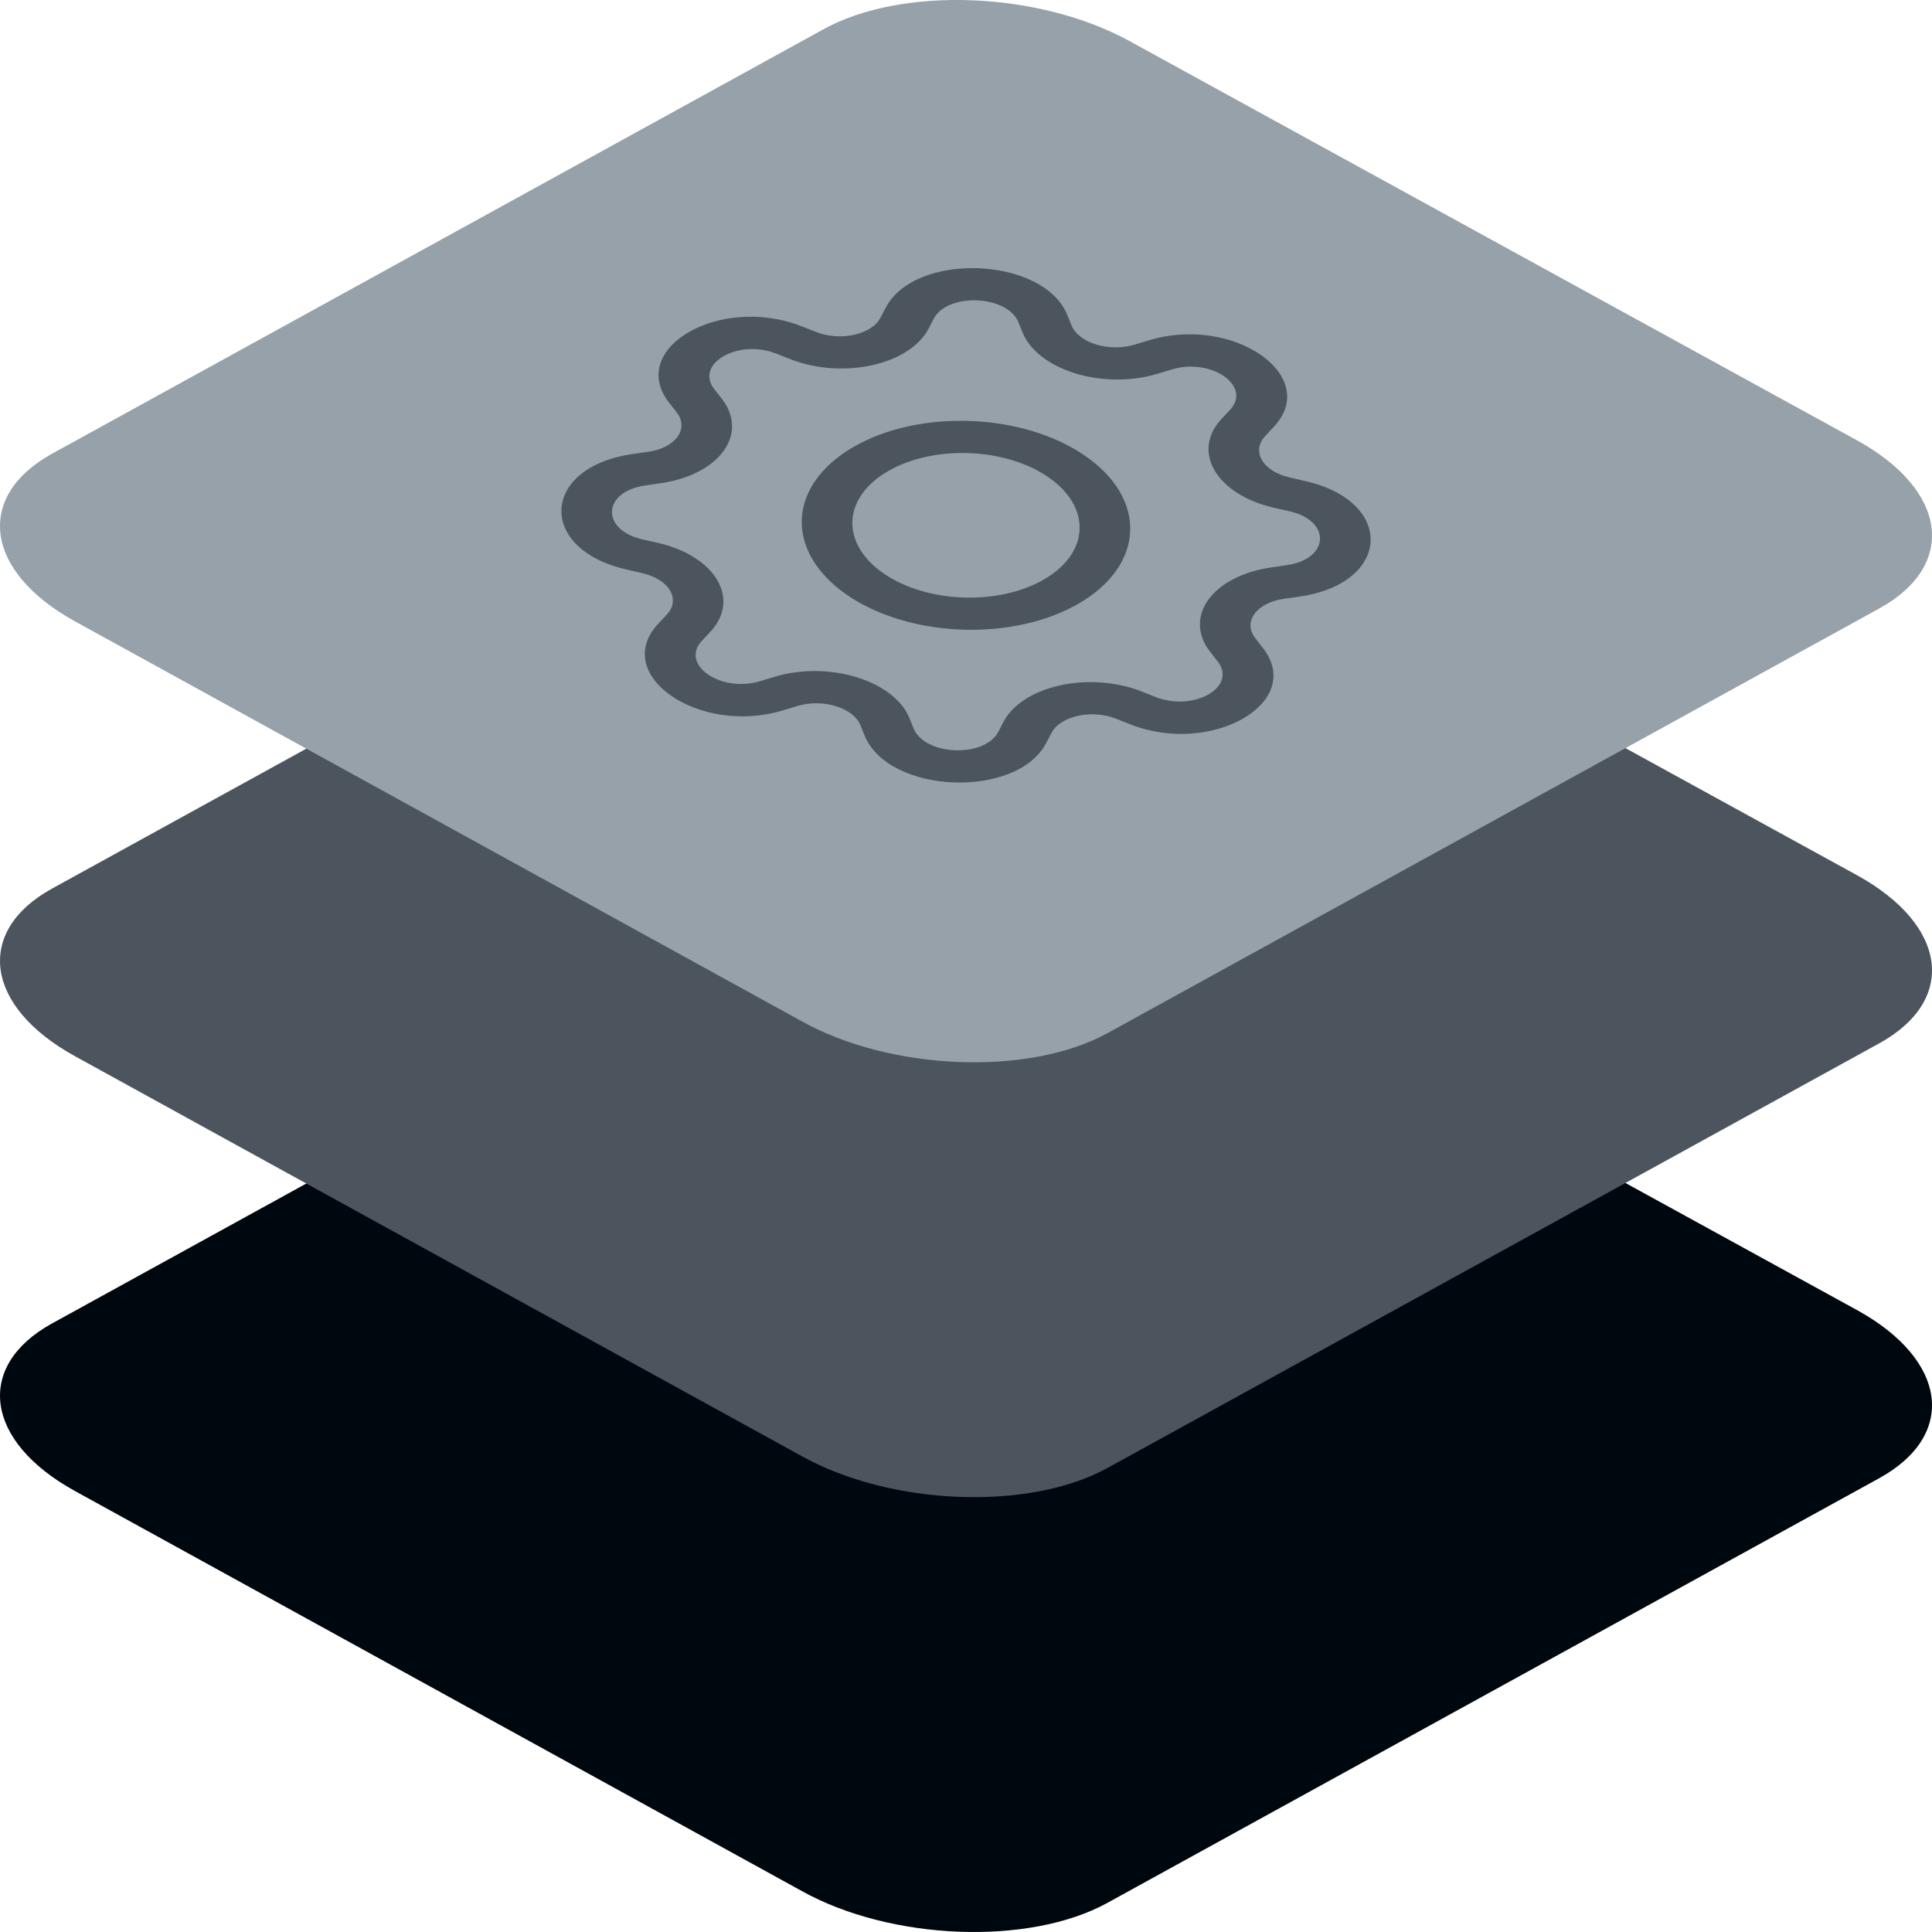
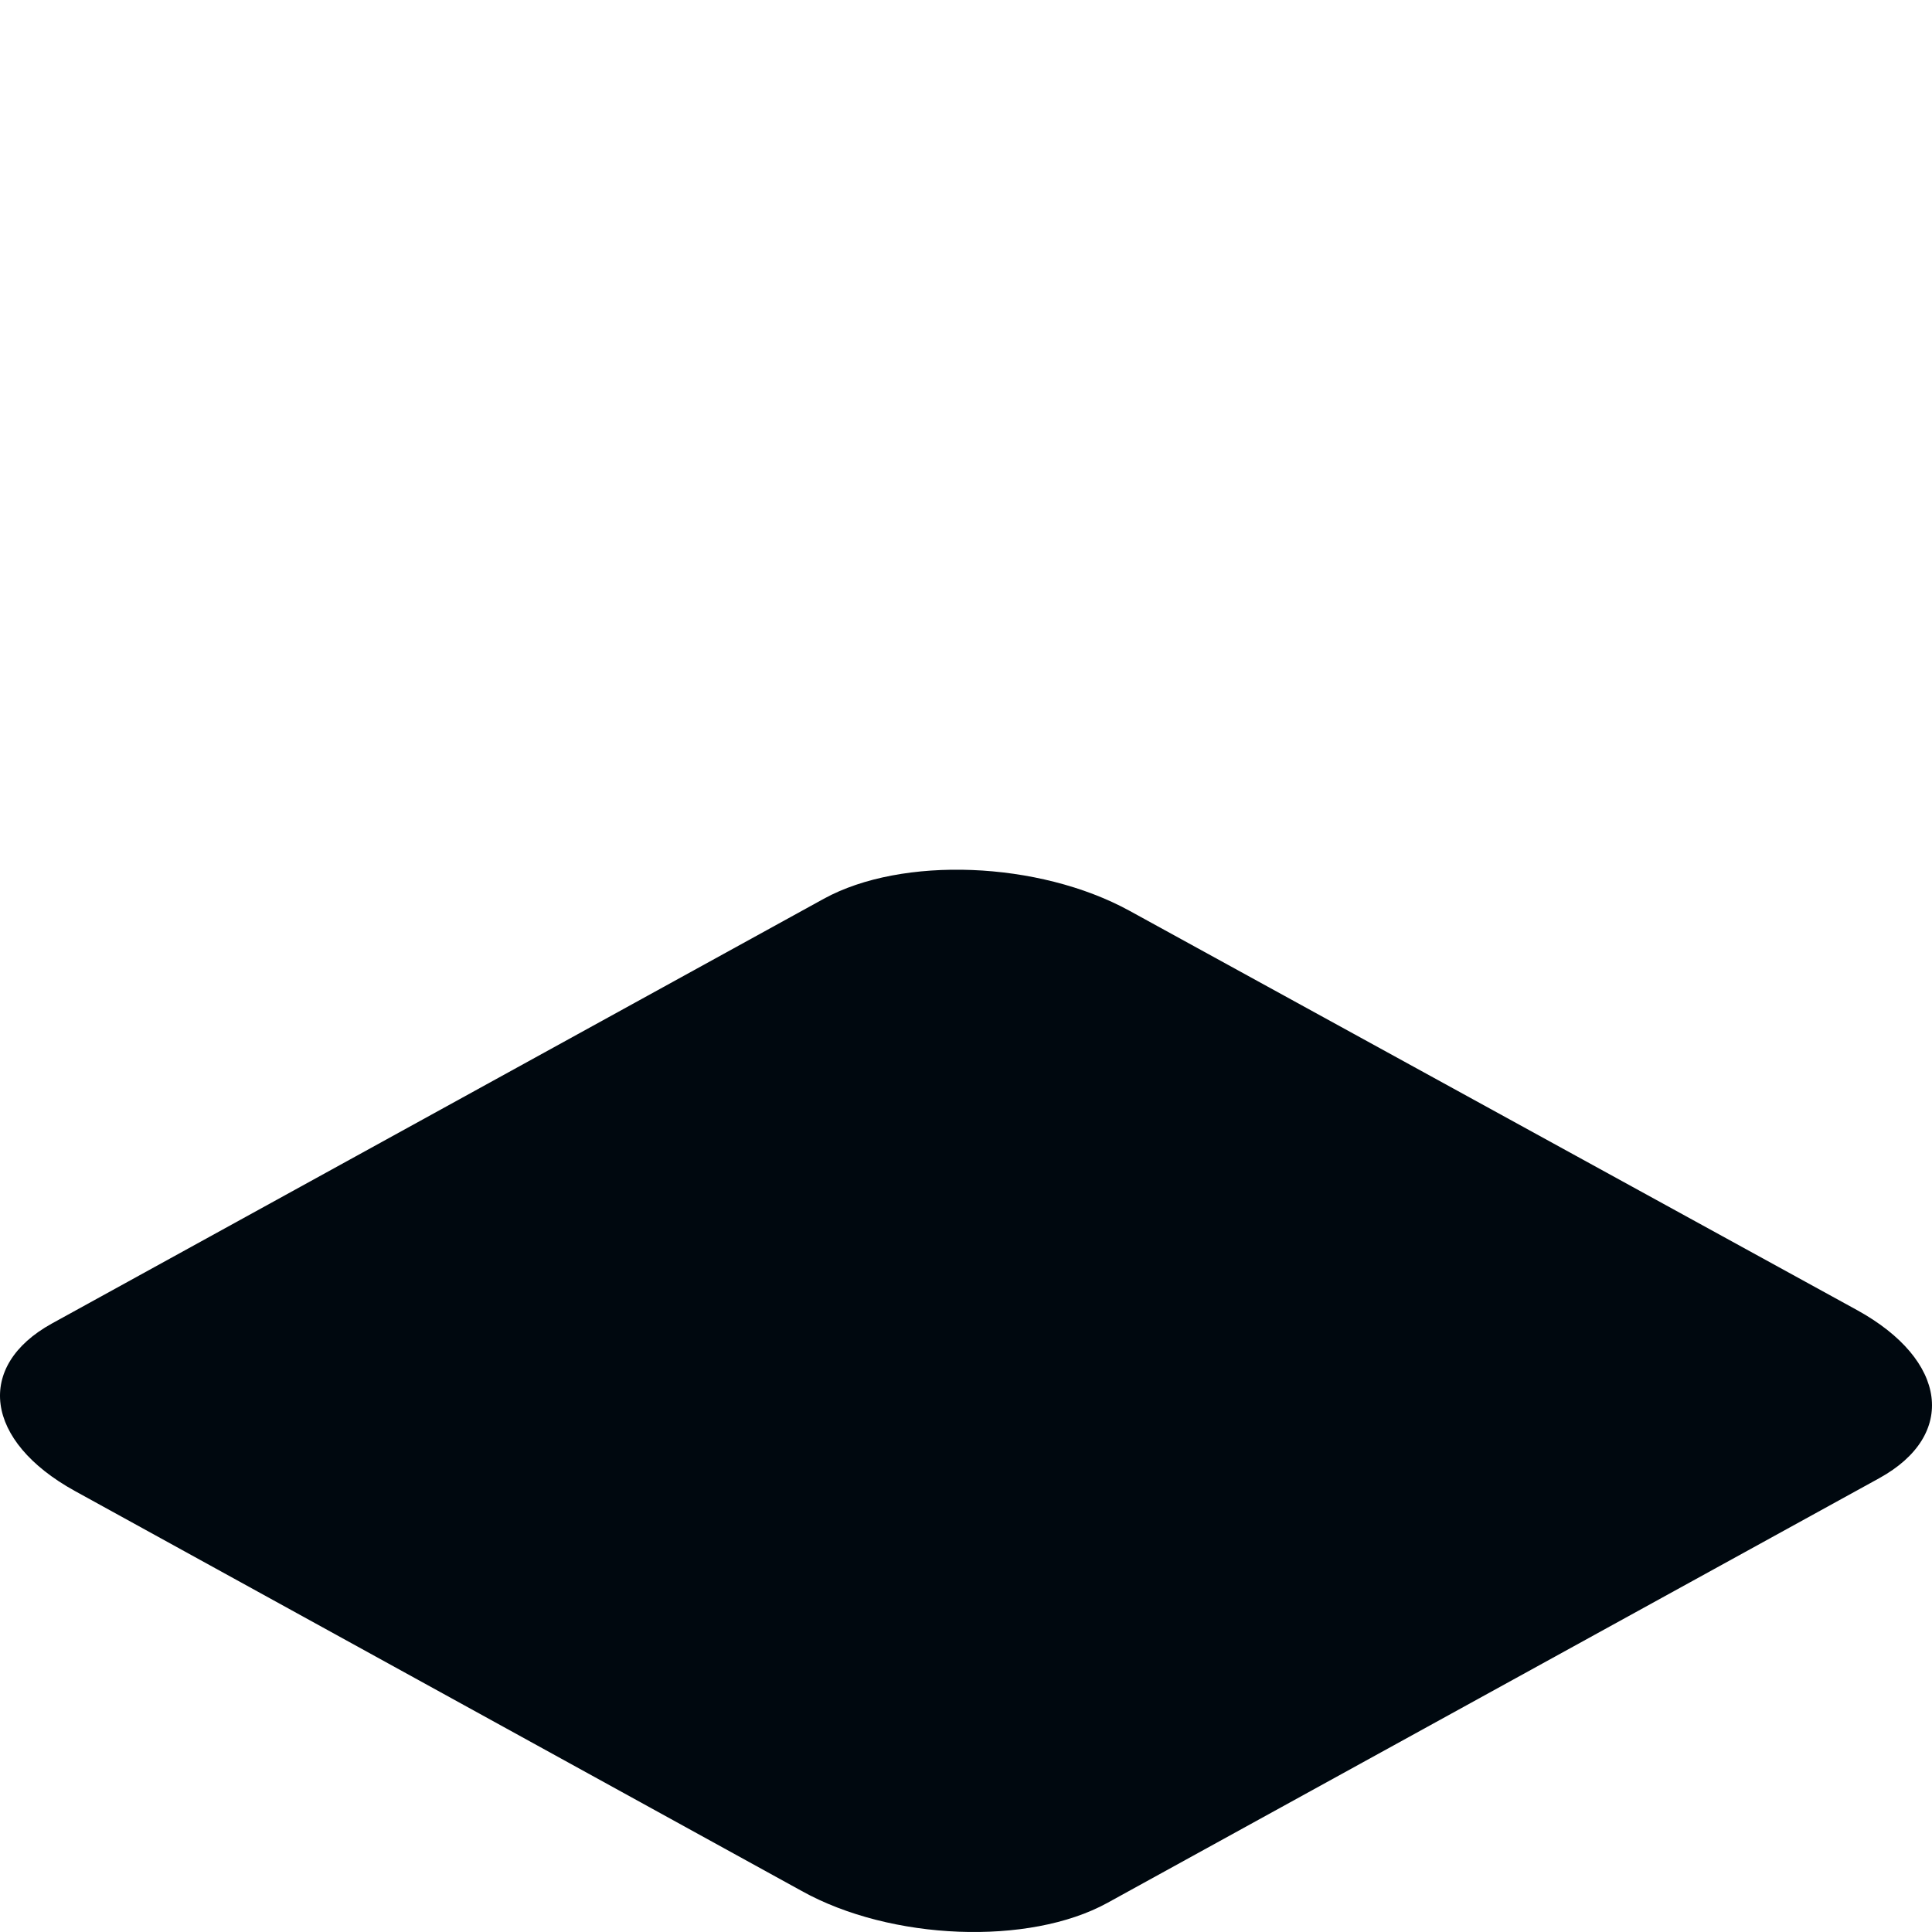
<svg xmlns="http://www.w3.org/2000/svg" width="60px" height="60px" viewBox="0 0 60 60" version="1.1">
  <title>Icon-layered-grey-computing</title>
  <g id="Main-Page" stroke="none" stroke-width="1" fill="none" fill-rule="evenodd">
    <g id="Main-Page-NEW-2" transform="translate(-565, -930)" fill-rule="nonzero">
      <g id="Icon-layered-grey-computing" transform="translate(565, 930)">
        <path d="M2.32,46.301 L24.901,58.728 C27.668,60.267 31.955,60.434 34.389,59.097 L58.363,45.906 C60.788,44.569 60.484,42.238 57.681,40.691 L35.072,28.282 C32.259,26.743 28.018,26.576 25.584,27.912 L1.61,41.104 C-0.778,42.423 -0.483,44.753 2.32,46.301 Z" id="Path-Copy-14" fill="#00080F" />
-         <path d="M2.32,32.797 L24.901,45.223 C27.668,46.762 31.955,46.929 34.389,45.592 L58.363,32.401 C60.788,31.064 60.484,28.734 57.681,27.186 L35.072,14.777 C32.259,13.238 28.018,13.071 25.584,14.408 L1.61,27.599 C-0.778,28.918 -0.483,31.249 2.32,32.797 Z" id="Path-Copy-16" fill="#4C555D" />
-         <path d="M2.32,19.292 L24.901,31.718 C27.668,33.257 31.955,33.424 34.389,32.088 L58.363,18.896 C60.788,17.559 60.484,15.229 57.681,13.681 L35.072,1.272 C32.259,-0.267 28.018,-0.434 25.584,0.903 L1.61,14.094 C-0.778,15.414 -0.483,17.744 2.32,19.292 Z" id="Path-Copy-37" fill="#97A1AA" />
-         <path d="M23.919,8.408 C23.62,6.283 26.976,6.283 28.669,8.408 L28.971,8.787 C29.21,9.088 29.569,9.332 29.948,9.452 C30.326,9.572 30.684,9.555 30.92,9.405 L31.217,9.216 C32.888,8.155 36.259,10.285 35.991,12.232 L35.942,12.579 C35.904,12.854 36.039,13.182 36.308,13.472 C36.577,13.761 36.952,13.981 37.329,14.069 L37.803,14.181 C40.463,14.807 41.876,17.821 39.802,18.447 L39.433,18.559 C39.14,18.647 38.97,18.867 38.973,19.156 C38.975,19.446 39.148,19.774 39.444,20.049 L39.816,20.396 C41.911,22.342 40.538,24.474 37.872,23.413 L37.397,23.223 C37.02,23.073 36.647,23.056 36.381,23.176 C36.115,23.296 35.985,23.54 36.027,23.841 L36.08,24.22 C36.38,26.345 33.024,26.345 31.33,24.22 L31.029,23.841 C30.789,23.54 30.43,23.296 30.051,23.176 C29.673,23.056 29.316,23.073 29.08,23.223 L28.782,23.412 C27.111,24.474 23.741,22.343 24.008,20.396 L24.057,20.049 C24.095,19.774 23.96,19.446 23.691,19.156 C23.422,18.867 23.047,18.647 22.671,18.559 L22.197,18.447 C19.536,17.821 18.123,14.807 20.197,14.181 L20.567,14.069 C20.86,13.981 21.029,13.761 21.027,13.472 C21.025,13.182 20.851,12.854 20.556,12.579 L20.183,12.232 C18.09,10.286 19.462,8.155 22.127,9.215 L22.602,9.405 C22.979,9.555 23.352,9.572 23.618,9.452 C23.885,9.332 24.015,9.088 23.972,8.787 L23.919,8.408 Z M27.558,8.744 C26.768,7.753 25.205,7.753 25.345,8.744 L25.398,9.123 C25.488,9.768 25.209,10.292 24.638,10.549 C24.068,10.806 23.267,10.769 22.459,10.447 L21.984,10.259 C20.741,9.765 20.102,10.757 21.076,11.665 L21.451,12.011 C22.084,12.601 22.455,13.305 22.46,13.925 C22.464,14.546 22.102,15.017 21.474,15.207 L21.105,15.319 C20.137,15.611 20.795,17.015 22.036,17.307 L22.511,17.418 C23.318,17.608 24.123,18.08 24.701,18.702 C25.279,19.323 25.567,20.027 25.485,20.618 L25.436,20.963 C25.312,21.872 26.882,22.863 27.662,22.371 L27.959,22.181 C28.465,21.859 29.231,21.822 30.043,22.079 C30.855,22.336 31.625,22.86 32.139,23.505 L32.441,23.884 C33.231,24.875 34.794,24.875 34.655,23.884 L34.602,23.506 C34.511,22.861 34.79,22.336 35.361,22.079 C35.932,21.822 36.733,21.859 37.542,22.181 L38.015,22.369 C39.258,22.863 39.897,21.871 38.923,20.963 L38.549,20.618 C37.914,20.028 37.543,19.323 37.538,18.702 C37.533,18.081 37.896,17.61 38.525,17.42 L38.894,17.308 C39.861,17.016 39.203,15.612 37.962,15.32 L37.489,15.208 C36.683,15.019 35.878,14.547 35.3,13.926 C34.723,13.306 34.434,12.602 34.515,12.011 L34.563,11.665 C34.687,10.756 33.117,9.765 32.338,10.257 L32.042,10.447 C31.535,10.769 30.769,10.807 29.957,10.549 C29.145,10.292 28.374,9.768 27.86,9.123 L27.558,8.744 Z M28.193,12.459 C30.563,12.459 33.294,14.185 34.292,16.314 C35.29,18.443 34.177,20.169 31.807,20.169 C30.273,20.169 28.512,19.434 27.186,18.241 C25.86,17.049 25.171,15.579 25.379,14.387 C25.587,13.194 26.659,12.459 28.193,12.459 Z M28.749,13.647 C27.109,13.647 26.339,14.841 27.03,16.314 C27.72,17.787 29.61,18.981 31.25,18.981 C32.89,18.981 33.66,17.787 32.97,16.314 C32.279,14.841 30.39,13.647 28.749,13.647 Z" id="Combined-Shape" fill="#4C555D" transform="translate(30, 16.314) rotate(-30) translate(-30, -16.314)" />
      </g>
    </g>
  </g>
</svg>